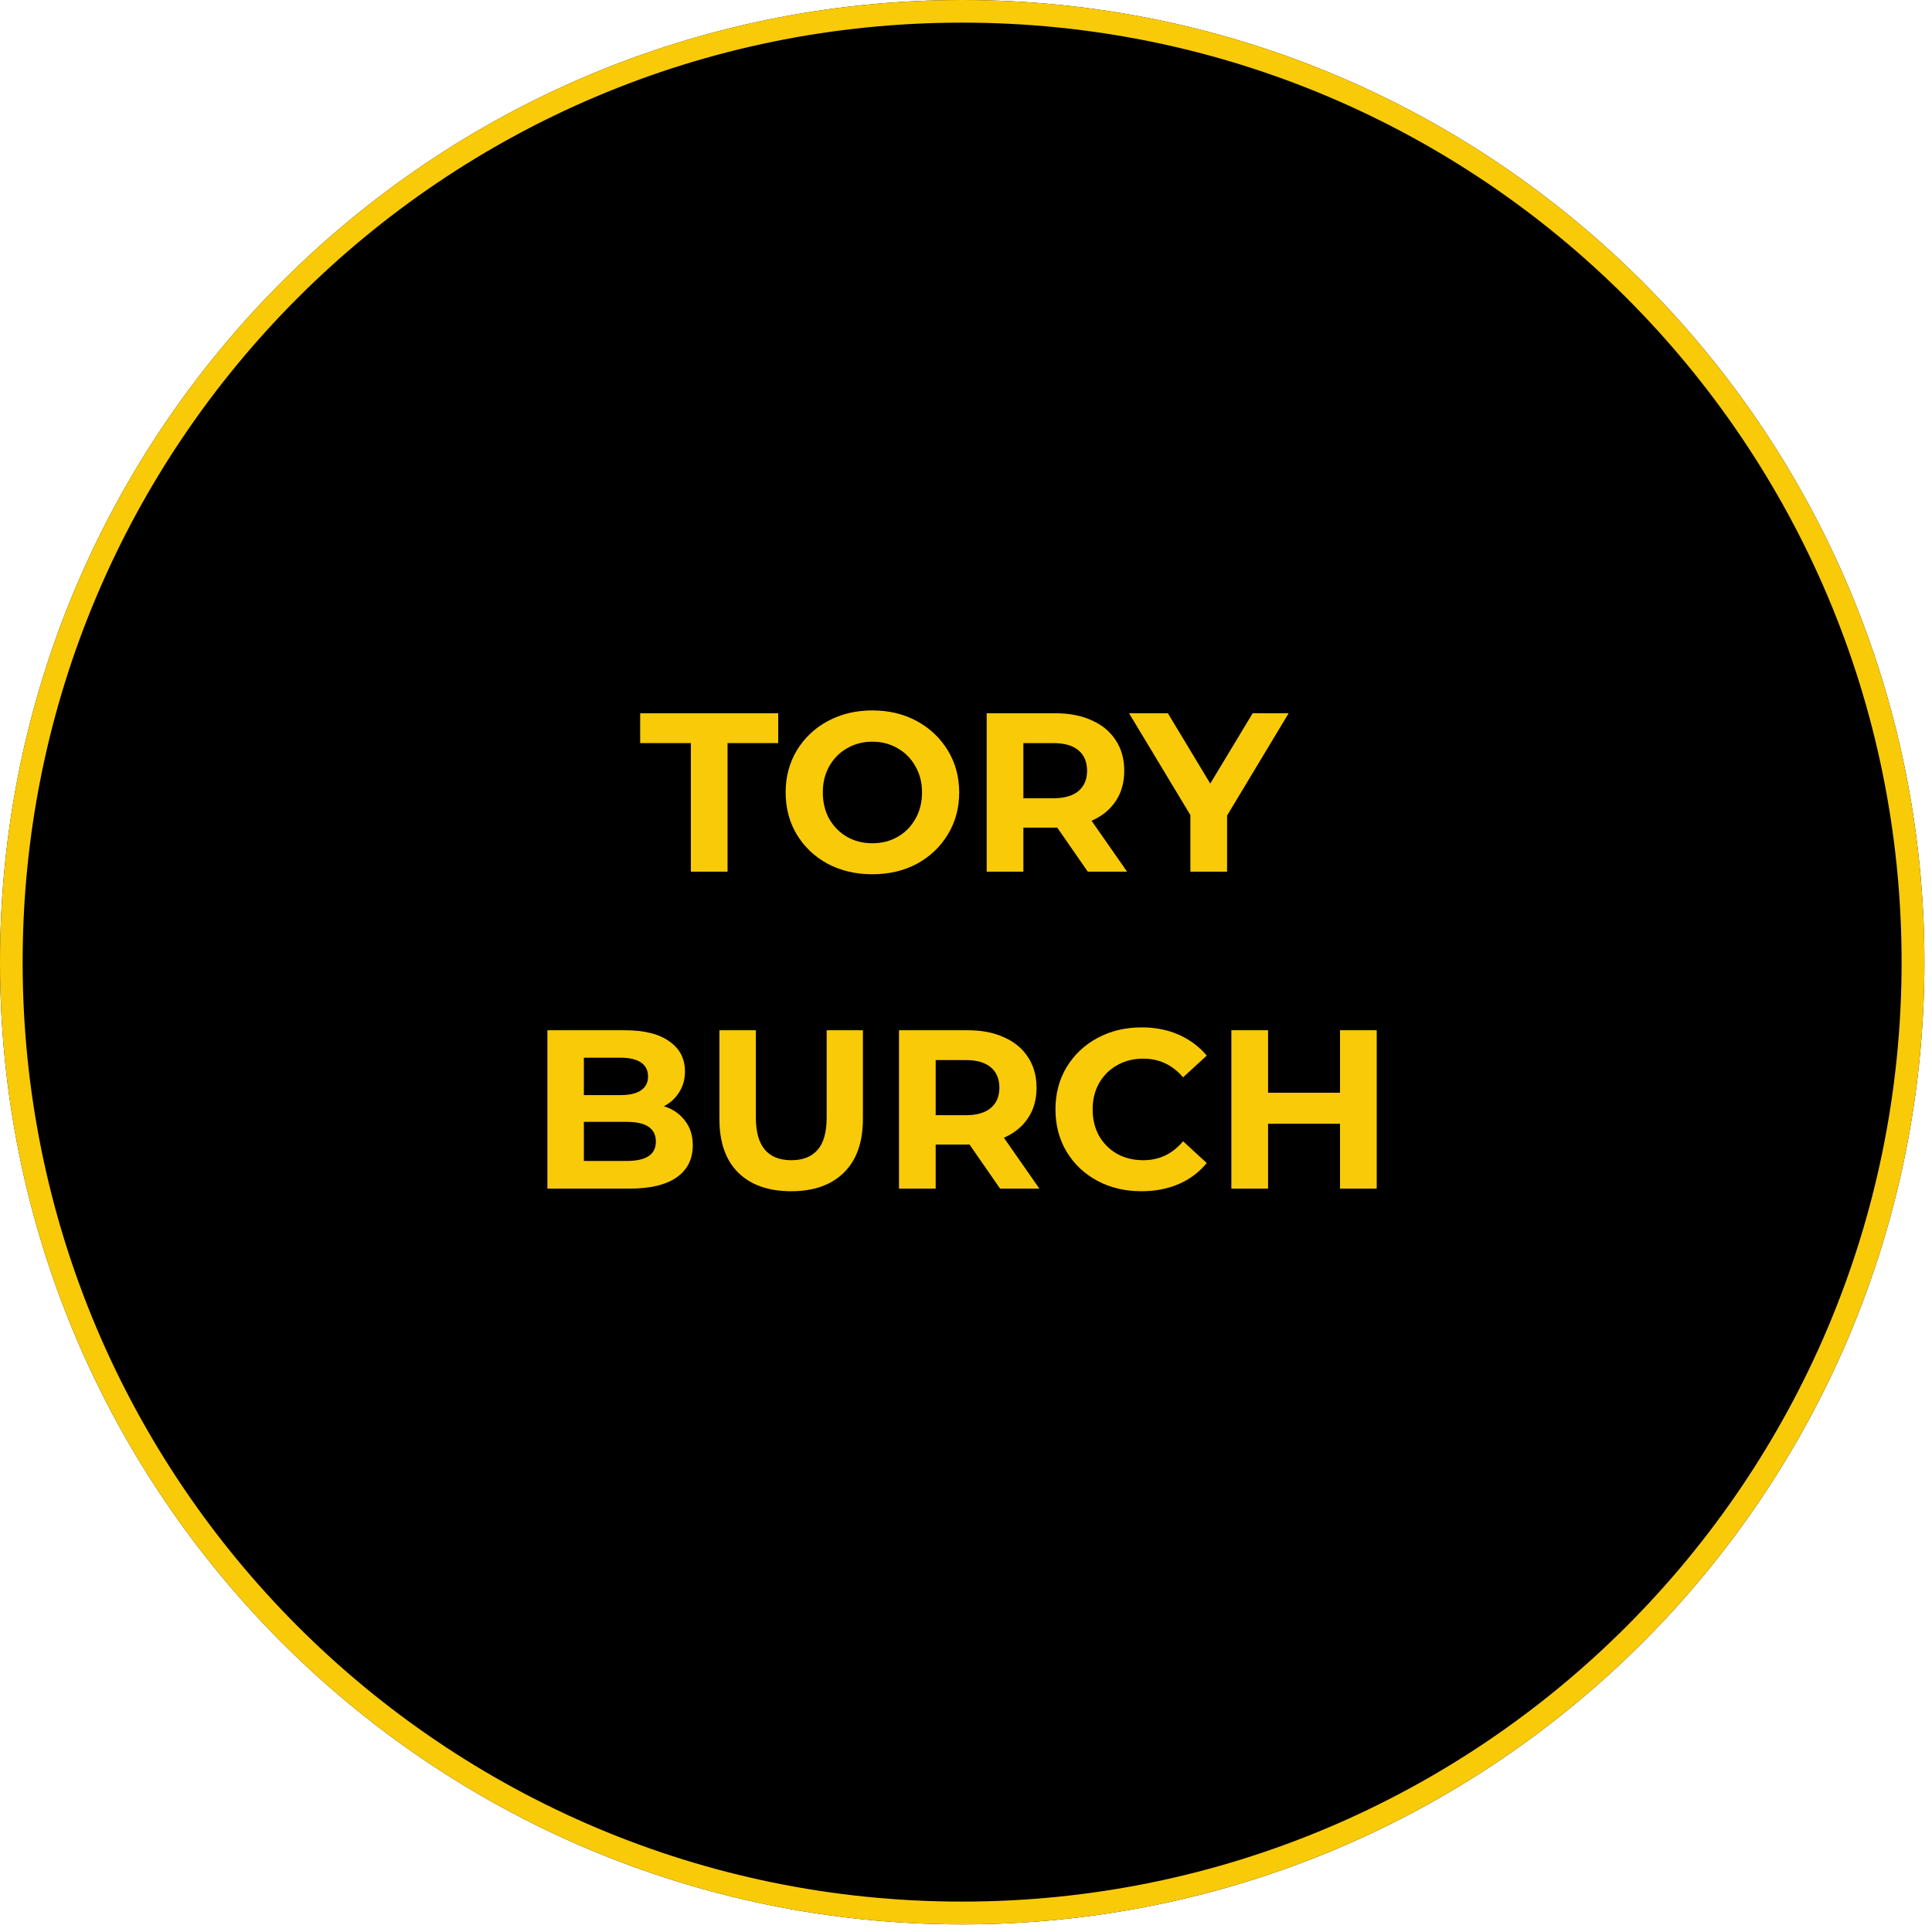
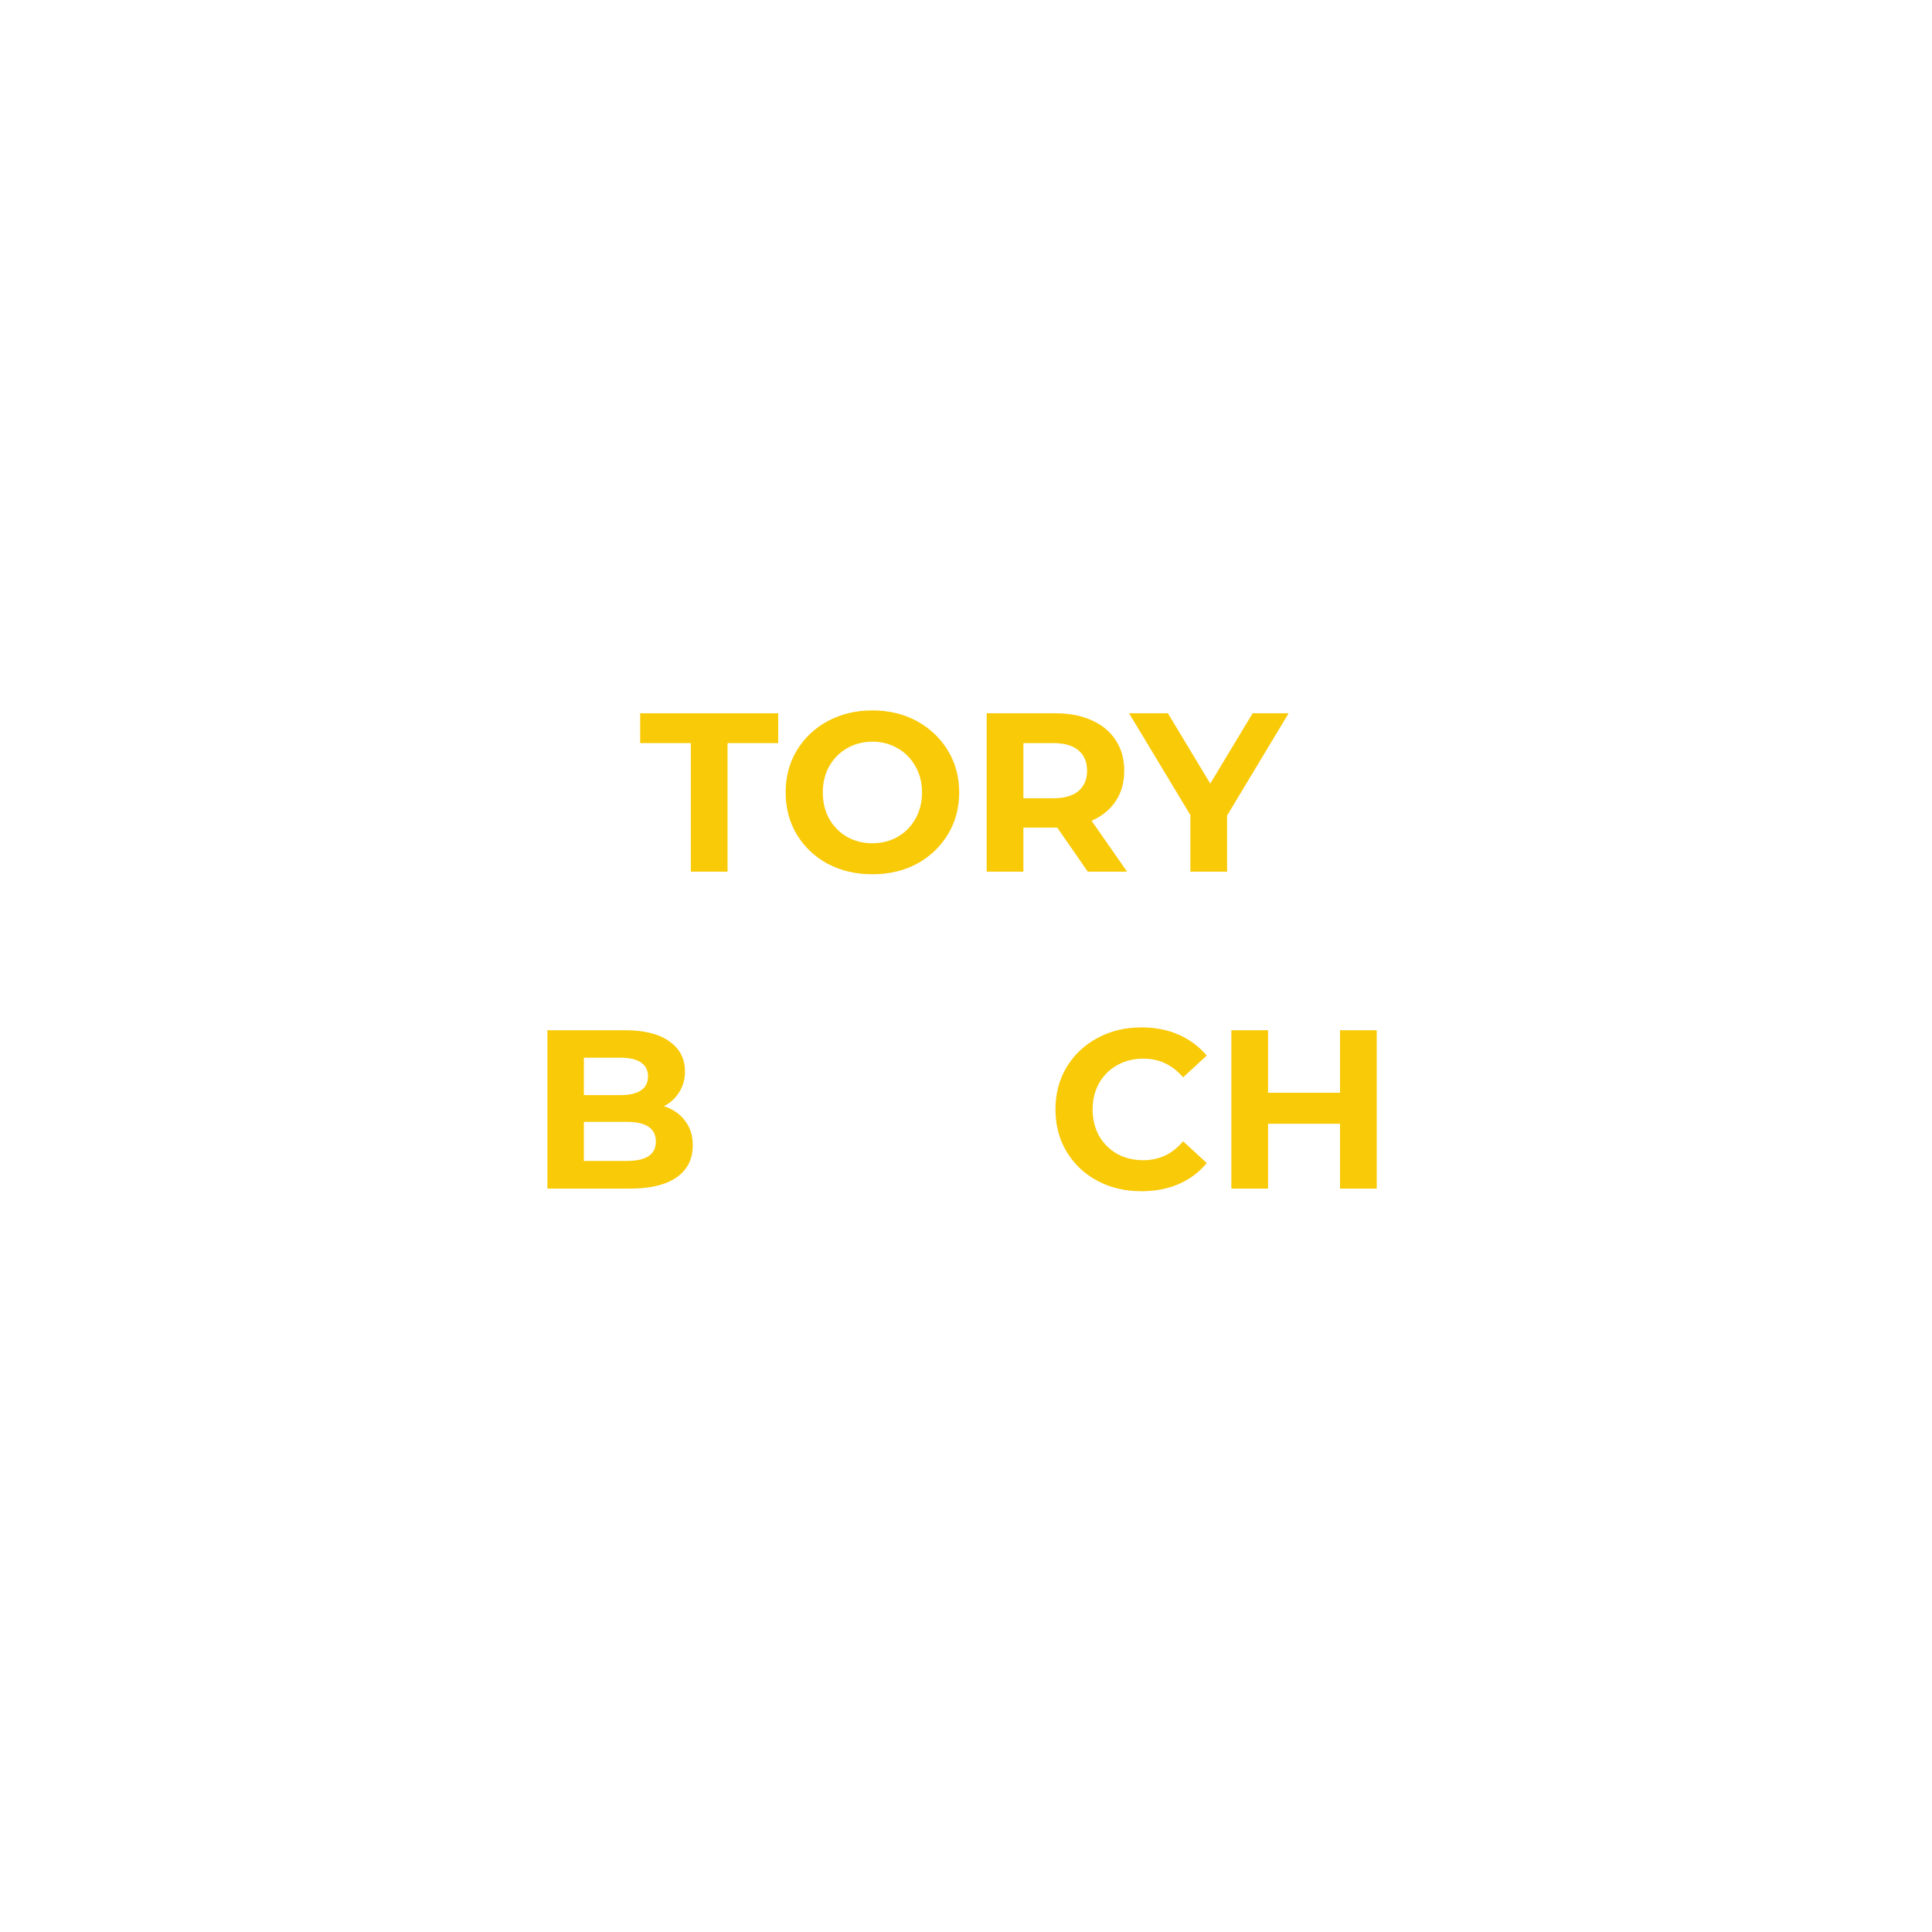
<svg xmlns="http://www.w3.org/2000/svg" width="170" zoomAndPan="magnify" viewBox="0 0 127.5 127.5" height="170" preserveAspectRatio="xMidYMid meet" version="1.0">
  <defs>
    <g />
    <clipPath id="7c6f77aa3f">
      <path d="M 0 0 L 127 0 L 127 127 L 0 127 Z M 0 0 " clip-rule="nonzero" />
    </clipPath>
    <clipPath id="1a061260f2">
      <path d="M 63.5 0 C 28.43 0 0 28.43 0 63.5 C 0 98.57 28.43 127 63.5 127 C 98.57 127 127 98.57 127 63.5 C 127 28.43 98.57 0 63.5 0 Z M 63.5 0 " clip-rule="nonzero" />
    </clipPath>
    <clipPath id="daf3a247ce">
      <path d="M 0 0 L 127 0 L 127 127 L 0 127 Z M 0 0 " clip-rule="nonzero" />
    </clipPath>
    <clipPath id="fad52fa366">
      <path d="M 63.5 0 C 28.43 0 0 28.43 0 63.5 C 0 98.57 28.43 127 63.5 127 C 98.57 127 127 98.57 127 63.5 C 127 28.43 98.57 0 63.5 0 Z M 63.5 0 " clip-rule="nonzero" />
    </clipPath>
    <clipPath id="8299296fa6">
      <rect x="0" width="127" y="0" height="127" />
    </clipPath>
  </defs>
  <g clip-path="url(#7c6f77aa3f)">
    <g clip-path="url(#1a061260f2)">
      <g transform="matrix(1, 0, 0, 1, 0, 0)">
        <g clip-path="url(#8299296fa6)">
          <g clip-path="url(#daf3a247ce)">
            <g clip-path="url(#fad52fa366)">
-               <rect x="-28.05" width="183.6" fill="#000000" height="183.6" y="-28.05" fill-opacity="1" />
-             </g>
+               </g>
          </g>
        </g>
      </g>
-       <path stroke-linecap="butt" transform="matrix(0.747, 0, 0, 0.747, 0, -0)" fill="none" stroke-linejoin="miter" d="M 84.999 0 C 38.055 0 -0 38.055 -0 84.999 C -0 131.942 38.055 169.997 84.999 169.997 C 131.942 169.997 169.997 131.942 169.997 84.999 C 169.997 38.055 131.942 0 84.999 0 Z M 84.999 0 " stroke="#f9ca08" stroke-width="4" stroke-opacity="1" stroke-miterlimit="4" />
    </g>
  </g>
  <g fill="#f9ca08" fill-opacity="1">
    <g transform="translate(42.186, 57.524)">
      <g>
        <path d="M 3.406 -8.484 L 0.062 -8.484 L 0.062 -10.453 L 9.172 -10.453 L 9.172 -8.484 L 5.828 -8.484 L 5.828 0 L 3.406 0 Z M 3.406 -8.484 " />
      </g>
    </g>
  </g>
  <g fill="#f9ca08" fill-opacity="1">
    <g transform="translate(51.27, 57.524)">
      <g>
        <path d="M 6.297 0.172 C 5.211 0.172 4.234 -0.055 3.359 -0.516 C 2.492 -0.984 1.812 -1.629 1.312 -2.453 C 0.82 -3.273 0.578 -4.203 0.578 -5.234 C 0.578 -6.254 0.82 -7.176 1.312 -8 C 1.812 -8.82 2.492 -9.469 3.359 -9.938 C 4.234 -10.406 5.211 -10.641 6.297 -10.641 C 7.391 -10.641 8.367 -10.406 9.234 -9.938 C 10.098 -9.469 10.781 -8.82 11.281 -8 C 11.781 -7.176 12.031 -6.254 12.031 -5.234 C 12.031 -4.203 11.781 -3.273 11.281 -2.453 C 10.781 -1.629 10.098 -0.984 9.234 -0.516 C 8.367 -0.055 7.391 0.172 6.297 0.172 Z M 6.297 -1.875 C 6.922 -1.875 7.477 -2.016 7.969 -2.297 C 8.469 -2.586 8.859 -2.984 9.141 -3.484 C 9.43 -3.992 9.578 -4.578 9.578 -5.234 C 9.578 -5.879 9.43 -6.453 9.141 -6.953 C 8.859 -7.461 8.469 -7.859 7.969 -8.141 C 7.477 -8.43 6.922 -8.578 6.297 -8.578 C 5.68 -8.578 5.125 -8.43 4.625 -8.141 C 4.133 -7.859 3.742 -7.461 3.453 -6.953 C 3.172 -6.453 3.031 -5.879 3.031 -5.234 C 3.031 -4.578 3.172 -3.992 3.453 -3.484 C 3.742 -2.984 4.133 -2.586 4.625 -2.297 C 5.125 -2.016 5.68 -1.875 6.297 -1.875 Z M 6.297 -1.875 " />
      </g>
    </g>
  </g>
  <g fill="#f9ca08" fill-opacity="1">
    <g transform="translate(63.881, 57.524)">
      <g>
        <path d="M 7.906 0 L 5.891 -2.906 L 3.656 -2.906 L 3.656 0 L 1.234 0 L 1.234 -10.453 L 5.766 -10.453 C 6.691 -10.453 7.492 -10.297 8.172 -9.984 C 8.859 -9.68 9.383 -9.242 9.75 -8.672 C 10.125 -8.109 10.312 -7.438 10.312 -6.656 C 10.312 -5.883 10.125 -5.219 9.75 -4.656 C 9.375 -4.094 8.844 -3.66 8.156 -3.359 L 10.5 0 Z M 7.859 -6.656 C 7.859 -7.25 7.664 -7.703 7.281 -8.016 C 6.906 -8.328 6.352 -8.484 5.625 -8.484 L 3.656 -8.484 L 3.656 -4.844 L 5.625 -4.844 C 6.352 -4.844 6.906 -5 7.281 -5.312 C 7.664 -5.633 7.859 -6.082 7.859 -6.656 Z M 7.859 -6.656 " />
      </g>
    </g>
  </g>
  <g fill="#f9ca08" fill-opacity="1">
    <g transform="translate(74.714, 57.524)">
      <g>
        <path d="M 6.266 -3.703 L 6.266 0 L 3.844 0 L 3.844 -3.734 L -0.203 -10.453 L 2.359 -10.453 L 5.156 -5.812 L 7.953 -10.453 L 10.328 -10.453 Z M 6.266 -3.703 " />
      </g>
    </g>
  </g>
  <g fill="#f9ca08" fill-opacity="1">
    <g transform="translate(34.891, 78.442)">
      <g>
        <path d="M 8.922 -5.438 C 9.516 -5.25 9.977 -4.93 10.312 -4.484 C 10.656 -4.047 10.828 -3.504 10.828 -2.859 C 10.828 -1.941 10.469 -1.234 9.75 -0.734 C 9.039 -0.242 8.004 0 6.641 0 L 1.234 0 L 1.234 -10.453 L 6.344 -10.453 C 7.625 -10.453 8.602 -10.207 9.281 -9.719 C 9.969 -9.238 10.312 -8.578 10.312 -7.734 C 10.312 -7.223 10.188 -6.77 9.938 -6.375 C 9.695 -5.977 9.359 -5.664 8.922 -5.438 Z M 3.641 -8.641 L 3.641 -6.172 L 6.047 -6.172 C 6.648 -6.172 7.102 -6.273 7.406 -6.484 C 7.719 -6.691 7.875 -7 7.875 -7.406 C 7.875 -7.812 7.719 -8.117 7.406 -8.328 C 7.102 -8.535 6.648 -8.641 6.047 -8.641 Z M 6.469 -1.828 C 7.102 -1.828 7.582 -1.93 7.906 -2.141 C 8.227 -2.348 8.391 -2.672 8.391 -3.109 C 8.391 -3.973 7.75 -4.406 6.469 -4.406 L 3.641 -4.406 L 3.641 -1.828 Z M 6.469 -1.828 " />
      </g>
    </g>
  </g>
  <g fill="#f9ca08" fill-opacity="1">
    <g transform="translate(46.321, 78.442)">
      <g>
-         <path d="M 5.891 0.172 C 4.391 0.172 3.223 -0.238 2.391 -1.062 C 1.566 -1.883 1.156 -3.062 1.156 -4.594 L 1.156 -10.453 L 3.562 -10.453 L 3.562 -4.688 C 3.562 -2.812 4.344 -1.875 5.906 -1.875 C 6.656 -1.875 7.227 -2.098 7.625 -2.547 C 8.031 -3.004 8.234 -3.719 8.234 -4.688 L 8.234 -10.453 L 10.625 -10.453 L 10.625 -4.594 C 10.625 -3.062 10.207 -1.883 9.375 -1.062 C 8.539 -0.238 7.379 0.172 5.891 0.172 Z M 5.891 0.172 " />
-       </g>
+         </g>
    </g>
  </g>
  <g fill="#f9ca08" fill-opacity="1">
    <g transform="translate(58.094, 78.442)">
      <g>
-         <path d="M 7.906 0 L 5.891 -2.906 L 3.656 -2.906 L 3.656 0 L 1.234 0 L 1.234 -10.453 L 5.766 -10.453 C 6.691 -10.453 7.492 -10.297 8.172 -9.984 C 8.859 -9.68 9.383 -9.242 9.75 -8.672 C 10.125 -8.109 10.312 -7.438 10.312 -6.656 C 10.312 -5.883 10.125 -5.219 9.75 -4.656 C 9.375 -4.094 8.844 -3.66 8.156 -3.359 L 10.5 0 Z M 7.859 -6.656 C 7.859 -7.25 7.664 -7.703 7.281 -8.016 C 6.906 -8.328 6.352 -8.484 5.625 -8.484 L 3.656 -8.484 L 3.656 -4.844 L 5.625 -4.844 C 6.352 -4.844 6.906 -5 7.281 -5.312 C 7.664 -5.633 7.859 -6.082 7.859 -6.656 Z M 7.859 -6.656 " />
-       </g>
+         </g>
    </g>
  </g>
  <g fill="#f9ca08" fill-opacity="1">
    <g transform="translate(69.076, 78.442)">
      <g>
        <path d="M 6.25 0.172 C 5.176 0.172 4.207 -0.055 3.344 -0.516 C 2.488 -0.973 1.812 -1.613 1.312 -2.438 C 0.82 -3.258 0.578 -4.191 0.578 -5.234 C 0.578 -6.266 0.82 -7.191 1.312 -8.016 C 1.812 -8.836 2.488 -9.477 3.344 -9.938 C 4.207 -10.406 5.18 -10.641 6.266 -10.641 C 7.172 -10.641 7.988 -10.477 8.719 -10.156 C 9.445 -9.832 10.062 -9.375 10.562 -8.781 L 9 -7.344 C 8.301 -8.164 7.426 -8.578 6.375 -8.578 C 5.727 -8.578 5.148 -8.43 4.641 -8.141 C 4.141 -7.859 3.742 -7.461 3.453 -6.953 C 3.172 -6.453 3.031 -5.879 3.031 -5.234 C 3.031 -4.578 3.172 -3.992 3.453 -3.484 C 3.742 -2.984 4.141 -2.586 4.641 -2.297 C 5.148 -2.016 5.727 -1.875 6.375 -1.875 C 7.426 -1.875 8.301 -2.289 9 -3.125 L 10.562 -1.688 C 10.062 -1.082 9.441 -0.617 8.703 -0.297 C 7.973 0.016 7.156 0.172 6.25 0.172 Z M 6.25 0.172 " />
      </g>
    </g>
  </g>
  <g fill="#f9ca08" fill-opacity="1">
    <g transform="translate(80.028, 78.442)">
      <g>
        <path d="M 10.828 -10.453 L 10.828 0 L 8.406 0 L 8.406 -4.281 L 3.656 -4.281 L 3.656 0 L 1.234 0 L 1.234 -10.453 L 3.656 -10.453 L 3.656 -6.328 L 8.406 -6.328 L 8.406 -10.453 Z M 10.828 -10.453 " />
      </g>
    </g>
  </g>
</svg>